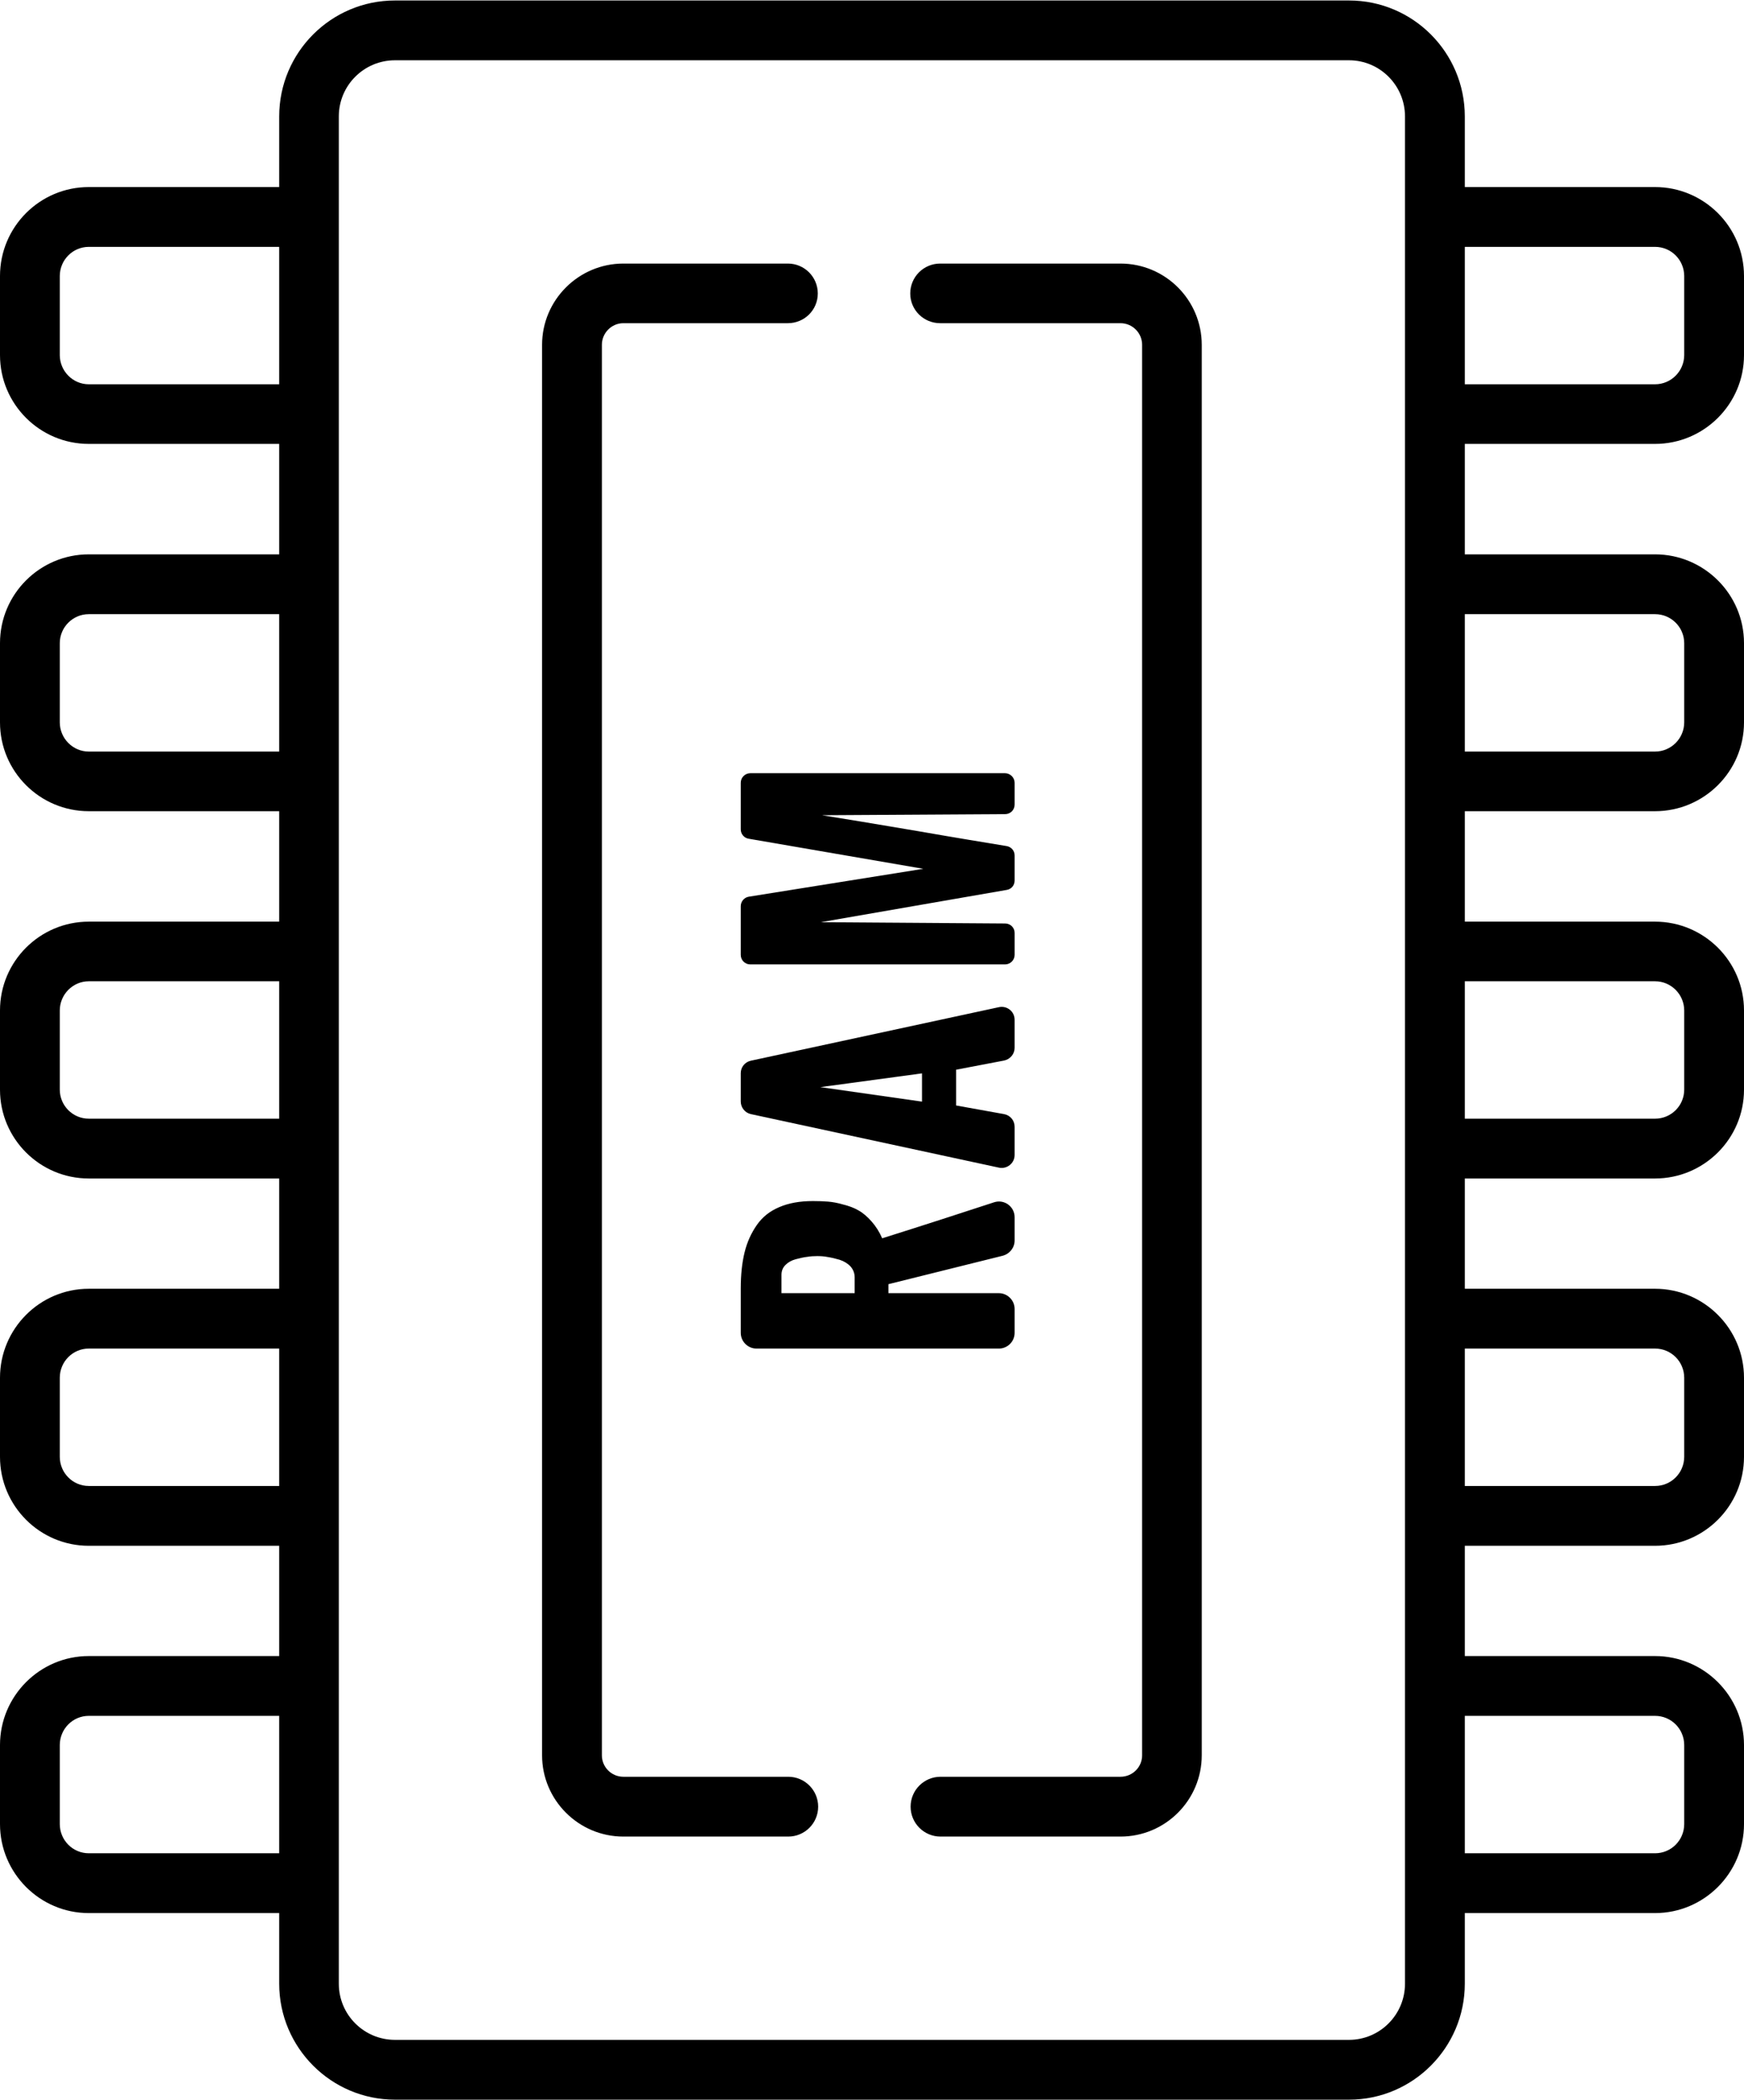
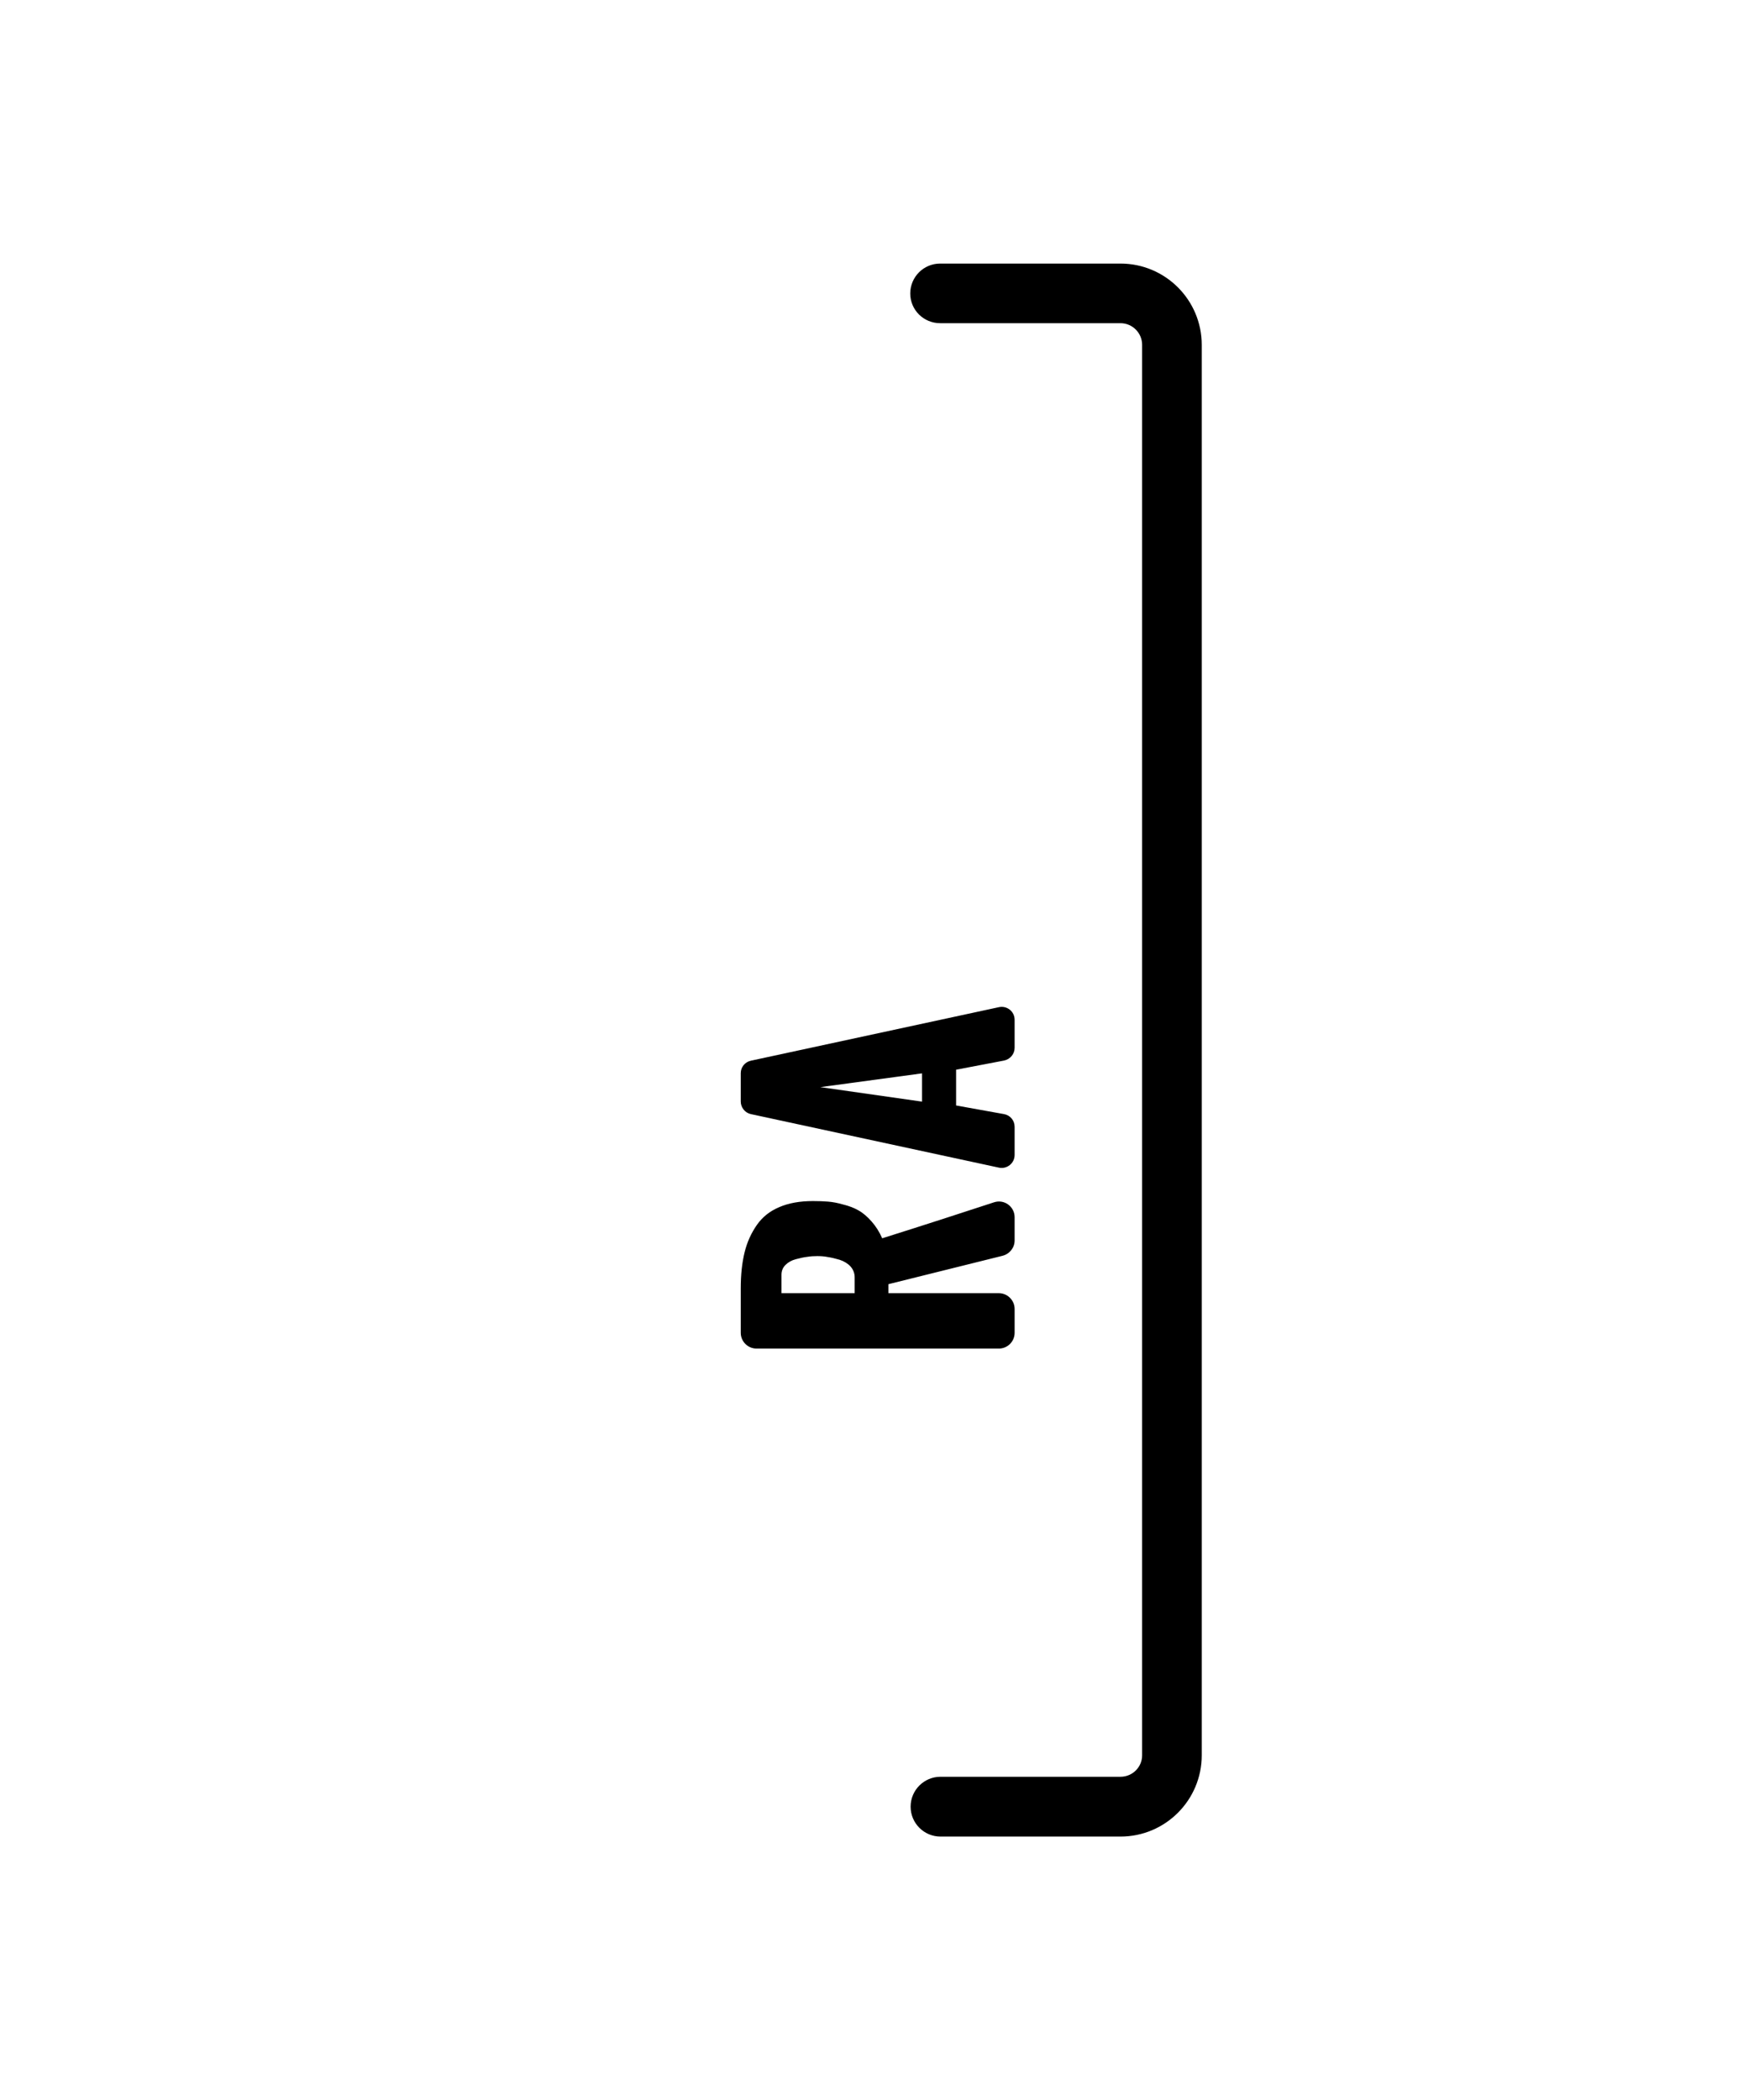
<svg xmlns="http://www.w3.org/2000/svg" xml:space="preserve" width="294px" height="354px" version="1.1" style="shape-rendering:geometricPrecision; text-rendering:geometricPrecision; image-rendering:optimizeQuality; fill-rule:evenodd; clip-rule:evenodd" viewBox="0 0 95.07 114.42">
  <defs>
    <style type="text/css">
   
    .fil0 {fill:black;fill-rule:nonzero}
   
  </style>
  </defs>
  <g id="Layer_x0020_1">
    <g id="_1389535740192">
-       <path class="fil0" d="M42.97 96.82l-8.99 0c-0.64,0 -1.17,-0.52 -1.17,-1.17l0 -76.88c0,-0.65 0.53,-1.18 1.17,-1.18l8.97 0c0.9,0 1.63,-0.72 1.63,-1.62 0,-0.9 -0.73,-1.63 -1.63,-1.63l-8.97 0c-2.44,0 -4.43,1.99 -4.43,4.43l0 76.88c0,2.44 1.99,4.43 4.43,4.43l8.99 0c0.9,0 1.63,-0.73 1.63,-1.63 0,-0.9 -0.73,-1.63 -1.63,-1.63z" />
      <path class="fil0" d="M61.08 14.34l-9.83 0c-0.9,0 -1.63,0.73 -1.63,1.63 0,0.9 0.73,1.62 1.63,1.62l9.83 0c0.65,0 1.18,0.53 1.18,1.18l0 76.88c0,0.65 -0.53,1.17 -1.18,1.17l-9.81 0c-0.9,0 -1.63,0.73 -1.63,1.63 0,0.9 0.73,1.63 1.63,1.63l9.81 0c2.45,0 4.43,-1.99 4.43,-4.43l0 -76.88c0,-2.44 -1.98,-4.43 -4.43,-4.43z" />
-       <path class="fil0" d="M90.22 44.19c2.67,0 4.85,-2.17 4.85,-4.84l0 -4.32c0,-2.67 -2.18,-4.84 -4.85,-4.84l-10.37 0 0 -6.02 10.37 0c2.67,0 4.85,-2.17 4.85,-4.84l0 -4.31c0,-2.68 -2.18,-4.85 -4.85,-4.85l-10.37 0 0 -3.85c0,-3.49 -2.83,-6.32 -6.31,-6.32l-52.01 0c-3.48,0 -6.31,2.83 -6.31,6.32l0 3.85 -10.38 0c-2.67,0 -4.84,2.17 -4.84,4.85l0 4.31c0,2.67 2.17,4.84 4.84,4.84l10.38 0 0 6.02 -10.38 0c-2.67,0 -4.84,2.17 -4.84,4.84l0 4.32c0,2.67 2.17,4.84 4.84,4.84l10.38 0 0 6.02 -10.38 0c-2.67,0 -4.84,2.17 -4.84,4.84l0 4.32c0,2.67 2.17,4.84 4.84,4.84l10.38 0 0 6.01 -10.38 0c-2.67,0 -4.84,2.18 -4.84,4.85l0 4.31c0,2.68 2.17,4.85 4.84,4.85l10.38 0 0 6.01 -10.38 0c-2.67,0 -4.84,2.18 -4.84,4.85l0 4.31c0,2.67 2.17,4.85 4.84,4.85l10.38 0 0 3.85c0,3.48 2.83,6.32 6.31,6.32l52.01 0c3.48,0 6.31,-2.84 6.31,-6.32l0 -3.85 10.37 0c2.67,0 4.85,-2.18 4.85,-4.85l0 -4.31c0,-2.67 -2.18,-4.85 -4.85,-4.85l-10.37 0 0 -6.01 10.37 0c2.67,0 4.85,-2.17 4.85,-4.85l0 -4.31c0,-2.67 -2.18,-4.85 -4.85,-4.85l-10.37 0 0 -6.01 10.37 0c2.67,0 4.85,-2.17 4.85,-4.84l0 -4.32c0,-2.67 -2.18,-4.84 -4.85,-4.84l-10.37 0 0 -6.02 10.37 0zm-10.37 -30.76l10.37 0c0.88,0 1.59,0.71 1.59,1.59l0 4.31c0,0.87 -0.71,1.59 -1.59,1.59l-10.37 0 0 -7.49zm0 20.02l10.37 0c0.88,0 1.59,0.71 1.59,1.58l0 4.32c0,0.87 -0.71,1.59 -1.59,1.59l-10.37 0 0 -7.49zm-64.63 67.54l-10.38 0c-0.87,0 -1.58,-0.71 -1.58,-1.59l0 -4.31c0,-0.88 0.71,-1.59 1.58,-1.59l10.38 0 0 7.49zm0 -20.02l-10.38 0c-0.87,0 -1.58,-0.71 -1.58,-1.59l0 -4.31c0,-0.88 0.71,-1.59 1.58,-1.59l10.38 0 0 7.49zm0 -20.02l-10.38 0c-0.87,0 -1.58,-0.71 -1.58,-1.58l0 -4.32c0,-0.87 0.71,-1.59 1.58,-1.59l10.38 0 0 7.49zm0 -20.01l-10.38 0c-0.87,0 -1.58,-0.72 -1.58,-1.59l0 -4.32c0,-0.87 0.71,-1.58 1.58,-1.58l10.38 0 0 7.49zm0 -20.02l-10.38 0c-0.87,0 -1.58,-0.72 -1.58,-1.59l0 -4.31c0,-0.88 0.71,-1.59 1.58,-1.59l10.38 0 0 7.49zm61.37 87.18c0,1.69 -1.37,3.06 -3.05,3.06l-52.01 0c-1.69,0 -3.06,-1.37 -3.06,-3.06l0 -101.78c0,-1.69 1.37,-3.06 3.06,-3.06l52.01 0c1.68,0 3.05,1.37 3.05,3.06l0 101.78zm13.63 -14.6c0.88,0 1.59,0.71 1.59,1.59l0 4.31c0,0.88 -0.71,1.59 -1.59,1.59l-10.37 0 0 -7.49 10.37 0zm0 -20.02c0.88,0 1.59,0.71 1.59,1.59l0 4.31c0,0.88 -0.71,1.59 -1.59,1.59l-10.37 0 0 -7.49 10.37 0zm0 -20.02c0.88,0 1.59,0.72 1.59,1.59l0 4.32c0,0.87 -0.71,1.58 -1.59,1.58l-10.37 0 0 -7.49 10.37 0z" />
      <path class="fil0" d="M54.66 68.42c0.38,-0.1 0.65,-0.44 0.65,-0.83l0 -1.27c0,-0.58 -0.57,-1 -1.13,-0.81 -1.74,0.57 -3.77,1.23 -6.09,1.96 -0.15,-0.35 -0.35,-0.66 -0.58,-0.92 -0.23,-0.26 -0.46,-0.46 -0.71,-0.6 -0.24,-0.14 -0.51,-0.24 -0.83,-0.32 -0.31,-0.09 -0.58,-0.14 -0.83,-0.16 -0.24,-0.02 -0.52,-0.03 -0.83,-0.03 -0.71,0 -1.32,0.11 -1.83,0.33 -0.52,0.22 -0.92,0.54 -1.22,0.97 -0.3,0.43 -0.53,0.92 -0.67,1.49 -0.14,0.57 -0.21,1.22 -0.21,1.97l0 2.42c0,0.48 0.39,0.86 0.86,0.86l13.21 0c0.47,0 0.86,-0.38 0.86,-0.86l0 -1.3c0,-0.47 -0.39,-0.86 -0.86,-0.86l-6.02 0 0 -0.49 6.23 -1.55zm-8.07 2.04l-3.99 0 0 -1c0,-0.21 0.07,-0.39 0.22,-0.54 0.14,-0.14 0.33,-0.25 0.56,-0.31 0.23,-0.06 0.44,-0.11 0.63,-0.13 0.18,-0.03 0.36,-0.04 0.54,-0.04 0.18,0 0.37,0.01 0.57,0.05 0.2,0.03 0.41,0.08 0.65,0.15 0.24,0.08 0.44,0.2 0.59,0.36 0.15,0.17 0.23,0.37 0.23,0.6l0 0.86z" />
      <path class="fil0" d="M54.74 57.78c0.33,-0.07 0.57,-0.36 0.57,-0.69l0 -1.53c0,-0.45 -0.41,-0.78 -0.85,-0.69l-13.53 2.92c-0.32,0.07 -0.55,0.35 -0.55,0.68l0 1.54c0,0.33 0.23,0.62 0.55,0.69l13.53 2.92c0.43,0.09 0.85,-0.24 0.85,-0.69l0 -1.54c0,-0.34 -0.24,-0.63 -0.58,-0.69l-2.61 -0.47 0 -1.95 2.62 -0.5zm-4.48 2.24l-5.54 -0.79 5.54 -0.75 0 1.54z" />
-       <path class="fil0" d="M54.79 50.31l-10.05 -0.07 10.14 -1.76c0.25,-0.04 0.43,-0.25 0.43,-0.51l0 -1.37c0,-0.26 -0.19,-0.47 -0.44,-0.51 -1.09,-0.18 -2.69,-0.44 -4.81,-0.81 -2.42,-0.41 -4.17,-0.7 -5.25,-0.87l9.98 -0.06c0.29,0 0.52,-0.23 0.52,-0.52l0 -1.19c0,-0.28 -0.24,-0.52 -0.52,-0.52l-13.89 0c-0.29,0 -0.52,0.24 -0.52,0.52l0 2.54c0,0.25 0.18,0.47 0.43,0.51l9.52 1.64 -9.51 1.52c-0.25,0.04 -0.44,0.26 -0.44,0.52l0 2.65c0,0.29 0.23,0.52 0.52,0.52l13.89 0c0.28,0 0.52,-0.23 0.52,-0.52l0 -1.2c0,-0.28 -0.23,-0.51 -0.52,-0.51z" />
    </g>
  </g>
</svg>